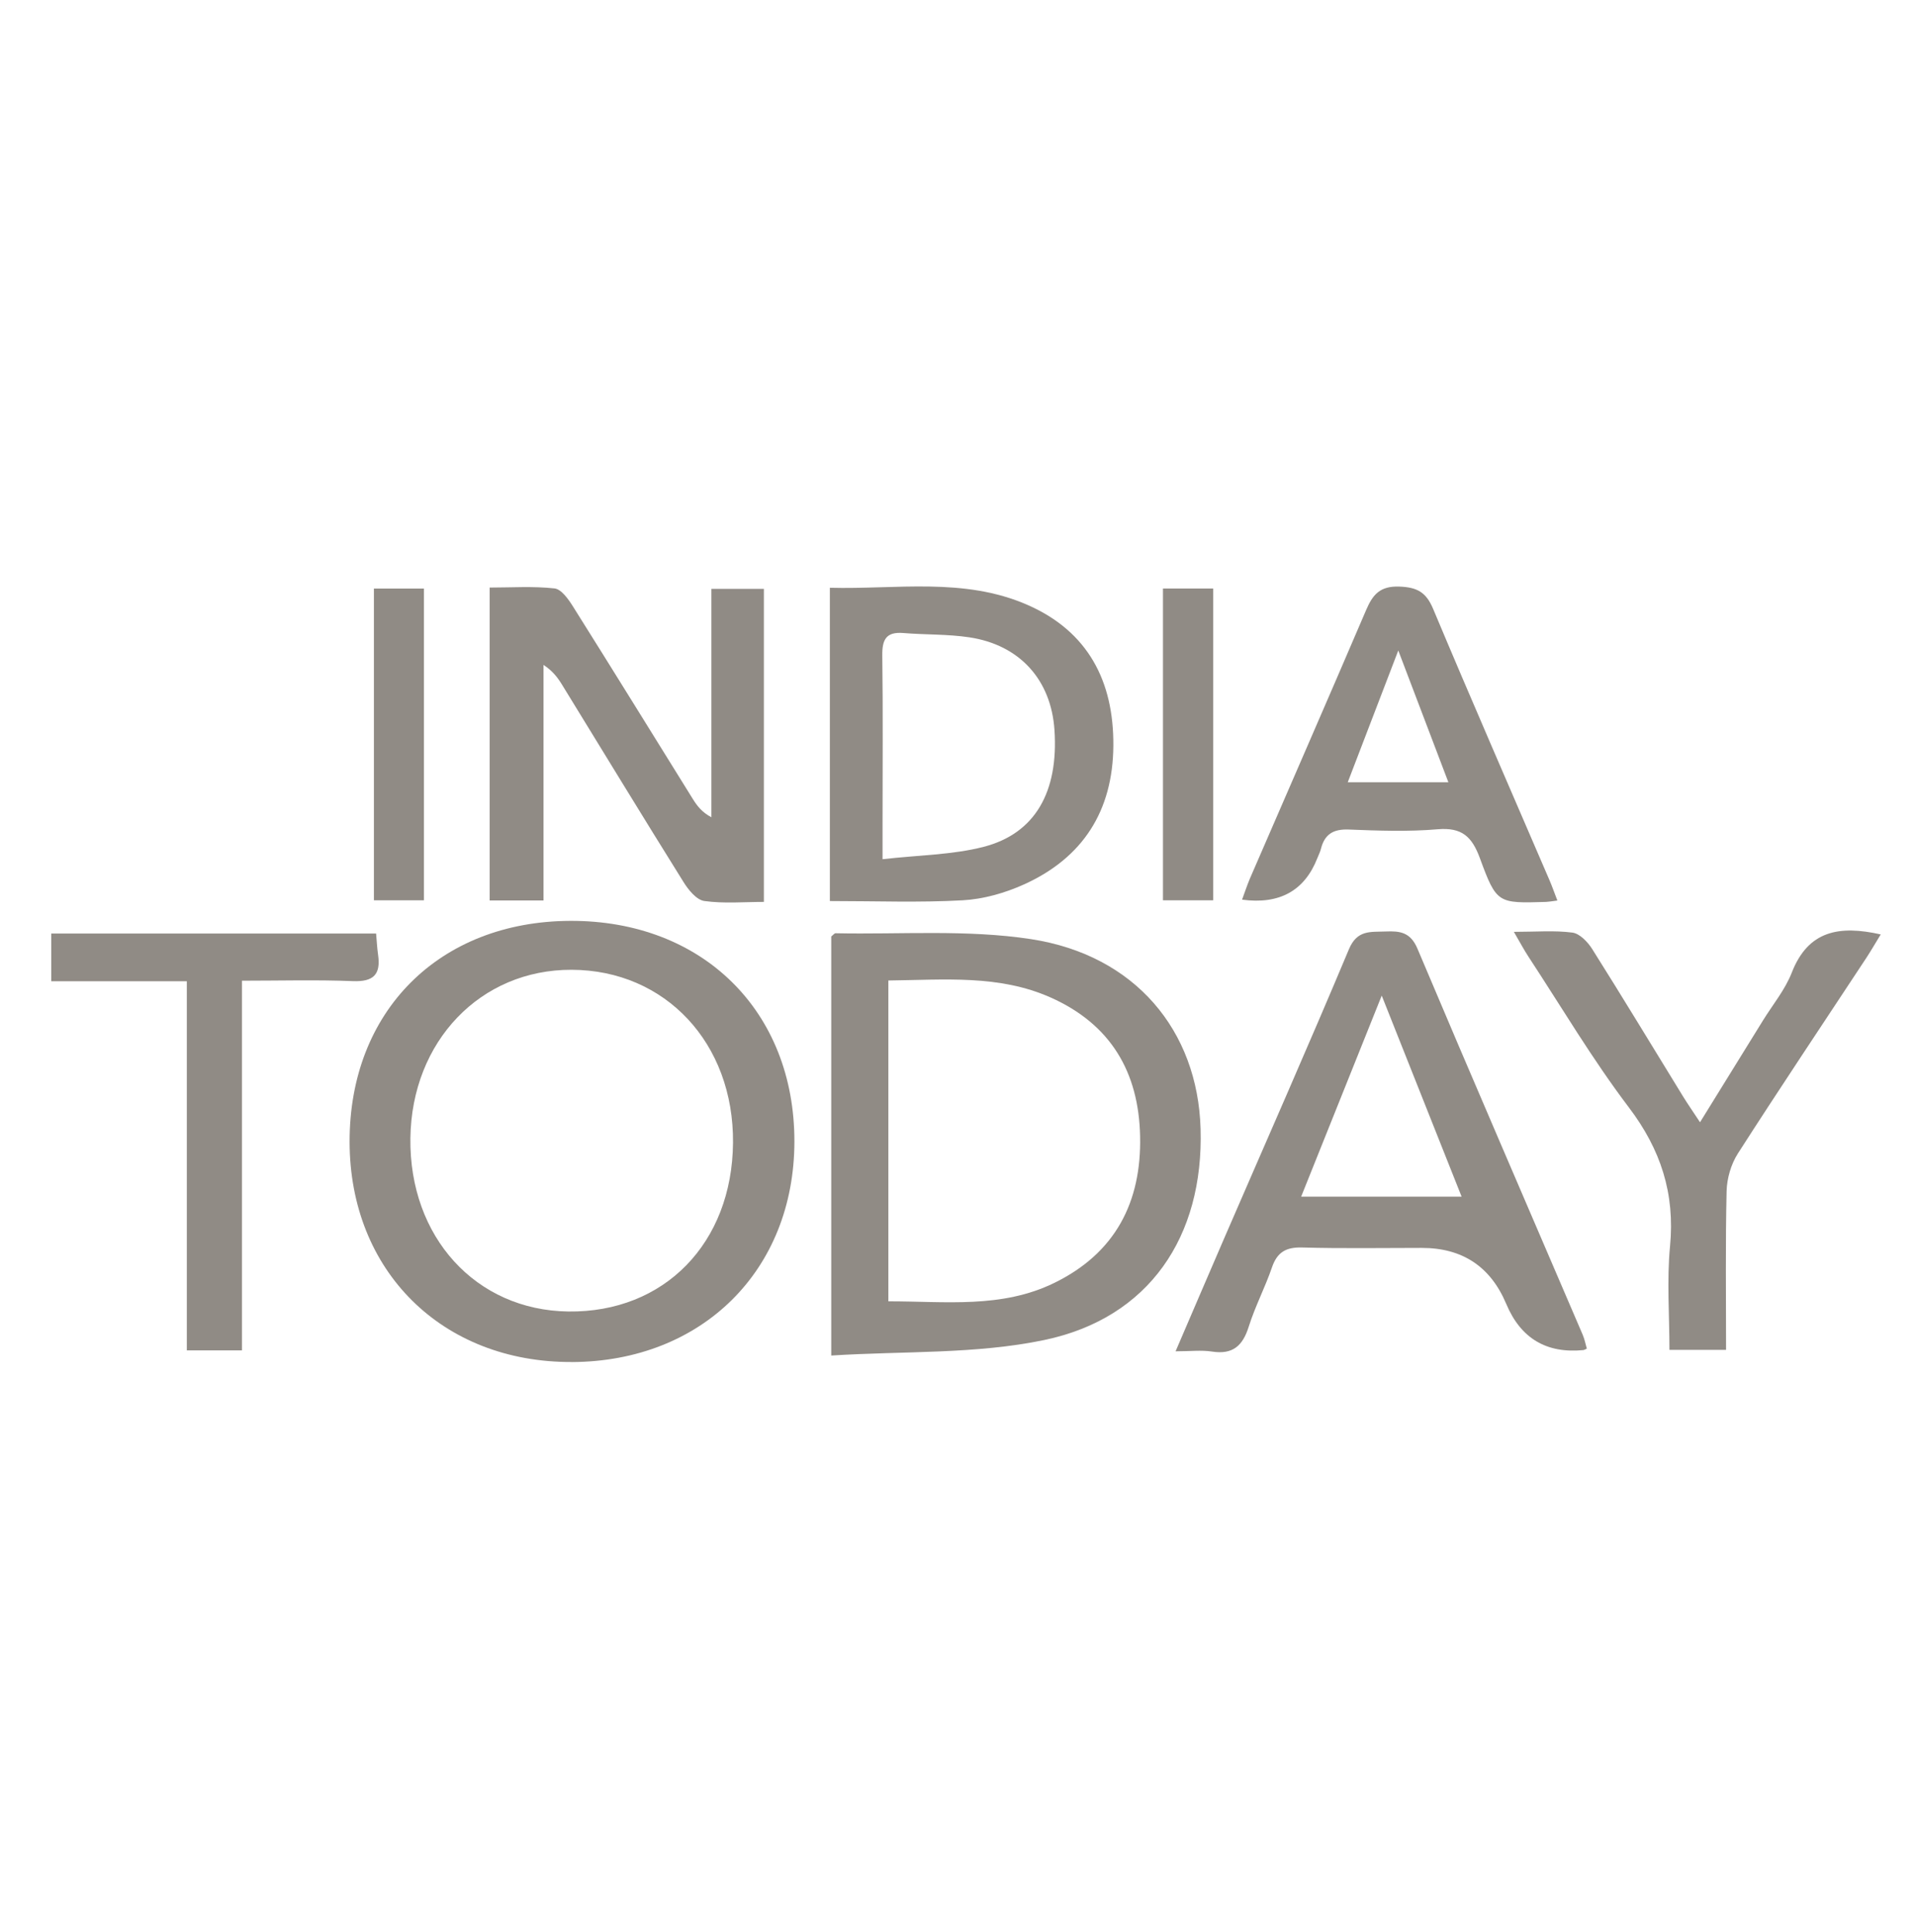
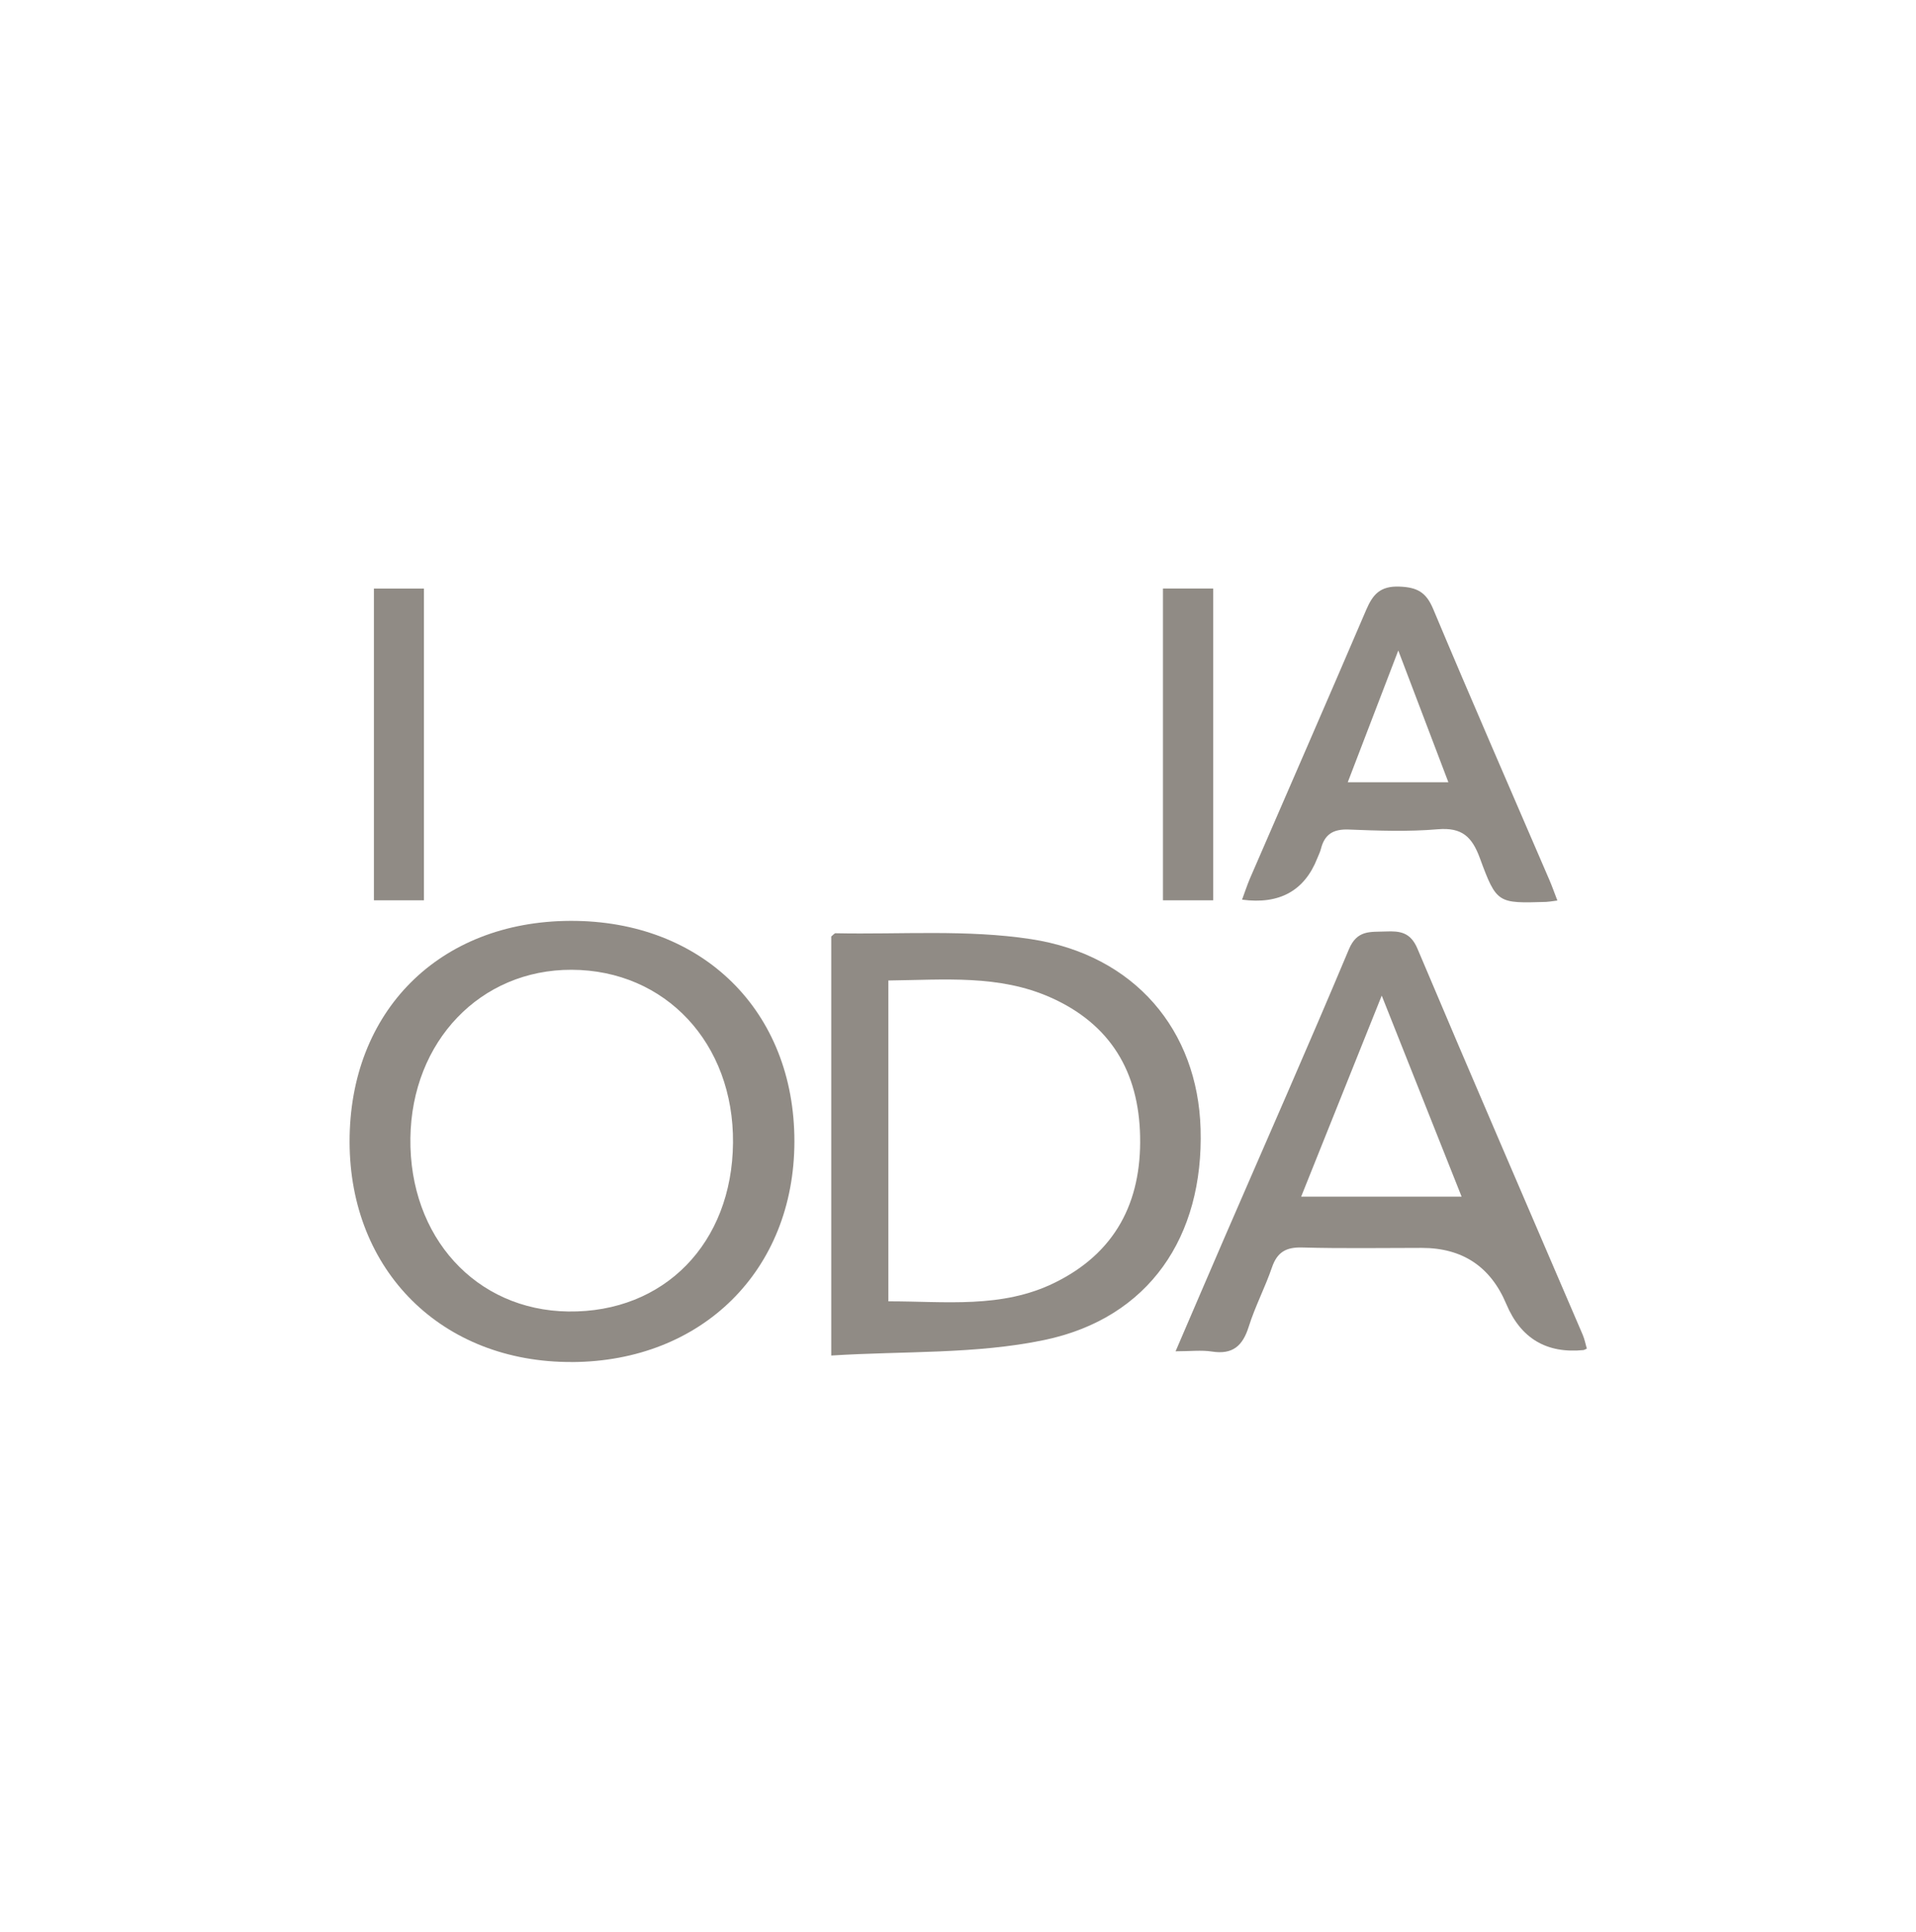
<svg xmlns="http://www.w3.org/2000/svg" width="120" height="121" viewBox="0 0 120 121" fill="none">
  <g id="Group 155589">
    <g id="Group 155573">
      <path id="Vector" d="M35.816 85.308C27.693 85.342 21.908 79.611 21.895 71.521C21.881 63.341 27.508 57.708 35.722 57.677C44.003 57.647 49.767 63.331 49.754 71.508C49.74 79.567 43.973 85.278 35.813 85.311L35.816 85.308ZM45.909 71.575C45.962 65.348 41.678 60.758 35.799 60.741C30.088 60.724 25.784 65.22 25.703 71.286C25.623 77.48 29.8 82.067 35.594 82.144C41.604 82.221 45.855 77.866 45.909 71.575Z" fill="#908B85" />
      <path id="Vector_2" d="M52.062 84.902V58.654C52.173 58.57 52.257 58.452 52.334 58.452C56.417 58.536 60.564 58.207 64.57 58.821C71.093 59.821 75.012 64.549 75.193 70.696C75.394 77.457 71.972 82.553 65.409 83.929C61.114 84.828 56.588 84.614 52.062 84.902ZM55.639 61.415V81.507C59.219 81.503 62.735 81.969 66.04 80.349C69.855 78.48 71.496 75.296 71.405 71.165C71.321 67.146 69.563 64.15 65.798 62.475C62.567 61.039 59.168 61.371 55.639 61.412V61.415Z" fill="#908B85" />
      <path id="Vector_3" d="M99.389 84.469C99.271 84.52 99.224 84.553 99.177 84.56C96.858 84.79 95.245 83.829 94.339 81.674C93.355 79.332 91.592 78.161 89.051 78.161C86.552 78.161 84.052 78.205 81.552 78.135C80.546 78.108 79.992 78.423 79.663 79.383C79.234 80.638 78.606 81.829 78.21 83.09C77.835 84.288 77.214 84.855 75.912 84.654C75.244 84.55 74.546 84.637 73.627 84.637C74.714 82.111 75.711 79.779 76.717 77.454C79.314 71.458 81.958 65.478 84.485 59.452C85.001 58.221 85.847 58.382 86.78 58.342C87.672 58.305 88.337 58.379 88.776 59.419C92.185 67.495 95.671 75.541 99.124 83.597C99.245 83.879 99.302 84.188 99.385 84.473L99.389 84.469ZM91.541 74.95C89.883 70.78 88.293 66.774 86.538 62.358C84.77 66.767 83.166 70.77 81.492 74.95H91.541Z" fill="#908B85" />
-       <path id="Vector_4" d="M34.045 56.399H30.666V36.801C32.025 36.801 33.391 36.707 34.729 36.855C35.159 36.902 35.602 37.532 35.89 37.992C38.407 41.995 40.89 46.018 43.386 50.034C43.651 50.457 43.943 50.863 44.554 51.188V36.882H47.842V56.49C46.607 56.49 45.339 56.604 44.111 56.433C43.624 56.366 43.114 55.738 42.809 55.245C40.249 51.145 37.736 47.014 35.206 42.894C34.934 42.451 34.629 42.032 34.041 41.646V56.399H34.045Z" fill="#908B85" />
-       <path id="Vector_5" d="M51.974 56.439V36.814C56.144 36.925 60.372 36.14 64.361 37.891C68.139 39.549 69.76 42.662 69.73 46.709C69.7 50.789 67.824 53.731 64.123 55.399C62.932 55.936 61.586 56.318 60.291 56.389C57.59 56.54 54.879 56.436 51.974 56.436V56.439ZM55.275 53.815C57.57 53.554 59.65 53.544 61.606 53.04C64.841 52.205 66.301 49.584 66.042 45.726C65.834 42.589 63.875 40.394 60.707 39.918C59.348 39.713 57.956 39.763 56.58 39.649C55.493 39.559 55.245 40.065 55.258 41.062C55.305 44.565 55.275 48.071 55.275 51.577C55.275 52.195 55.275 52.812 55.275 53.815Z" fill="#908B85" />
      <path id="Vector_6" d="M97.543 56.403C97.154 56.453 96.996 56.483 96.839 56.49C93.812 56.58 93.735 56.607 92.688 53.755C92.192 52.403 91.561 51.812 90.051 51.94C88.202 52.098 86.33 52.031 84.471 51.957C83.511 51.92 82.965 52.245 82.733 53.158C82.683 53.363 82.582 53.554 82.505 53.752C81.702 55.796 80.13 56.662 77.791 56.349C77.962 55.889 78.103 55.45 78.284 55.023C80.713 49.417 83.159 43.817 85.565 38.2C85.978 37.237 86.434 36.697 87.638 36.74C88.752 36.781 89.316 37.086 89.756 38.133C92.141 43.817 94.607 49.464 97.043 55.124C97.208 55.507 97.345 55.899 97.54 56.406L97.543 56.403ZM87.575 40.743C86.41 43.776 85.431 46.333 84.411 48.994H90.712C89.678 46.276 88.715 43.746 87.575 40.743Z" fill="#908B85" />
-       <path id="Vector_7" d="M106.474 70.29C107.863 68.042 109.141 65.978 110.416 63.915C111.03 62.922 111.805 61.986 112.221 60.915C113.248 58.285 115.191 57.942 117.791 58.526C117.472 59.046 117.197 59.526 116.892 59.992C114.201 64.076 111.48 68.139 108.839 72.256C108.413 72.924 108.158 73.813 108.138 74.608C108.061 77.889 108.104 81.171 108.104 84.546H104.558C104.558 82.365 104.39 80.191 104.595 78.054C104.91 74.756 104.018 72.001 102.011 69.354C99.736 66.354 97.807 63.089 95.737 59.935C95.455 59.506 95.213 59.05 94.814 58.365C96.193 58.365 97.354 58.264 98.481 58.412C98.938 58.472 99.441 58.999 99.719 59.439C101.645 62.495 103.514 65.589 105.407 68.669C105.702 69.149 106.027 69.612 106.474 70.293V70.29Z" fill="#908B85" />
-       <path id="Vector_8" d="M15.154 84.58H11.701V61.459H3.209V58.469H23.555C23.596 58.905 23.616 59.358 23.68 59.808C23.857 61.042 23.384 61.502 22.103 61.452C19.834 61.361 17.559 61.425 15.154 61.425V84.576V84.58Z" fill="#908B85" />
      <path id="Vector_9" d="M23.418 36.864H26.552V56.389H23.418V36.864Z" fill="#908B85" />
      <path id="Vector_10" d="M72.837 36.861H75.981V56.389H72.837V36.861Z" fill="#908B85" />
    </g>
  </g>
</svg>